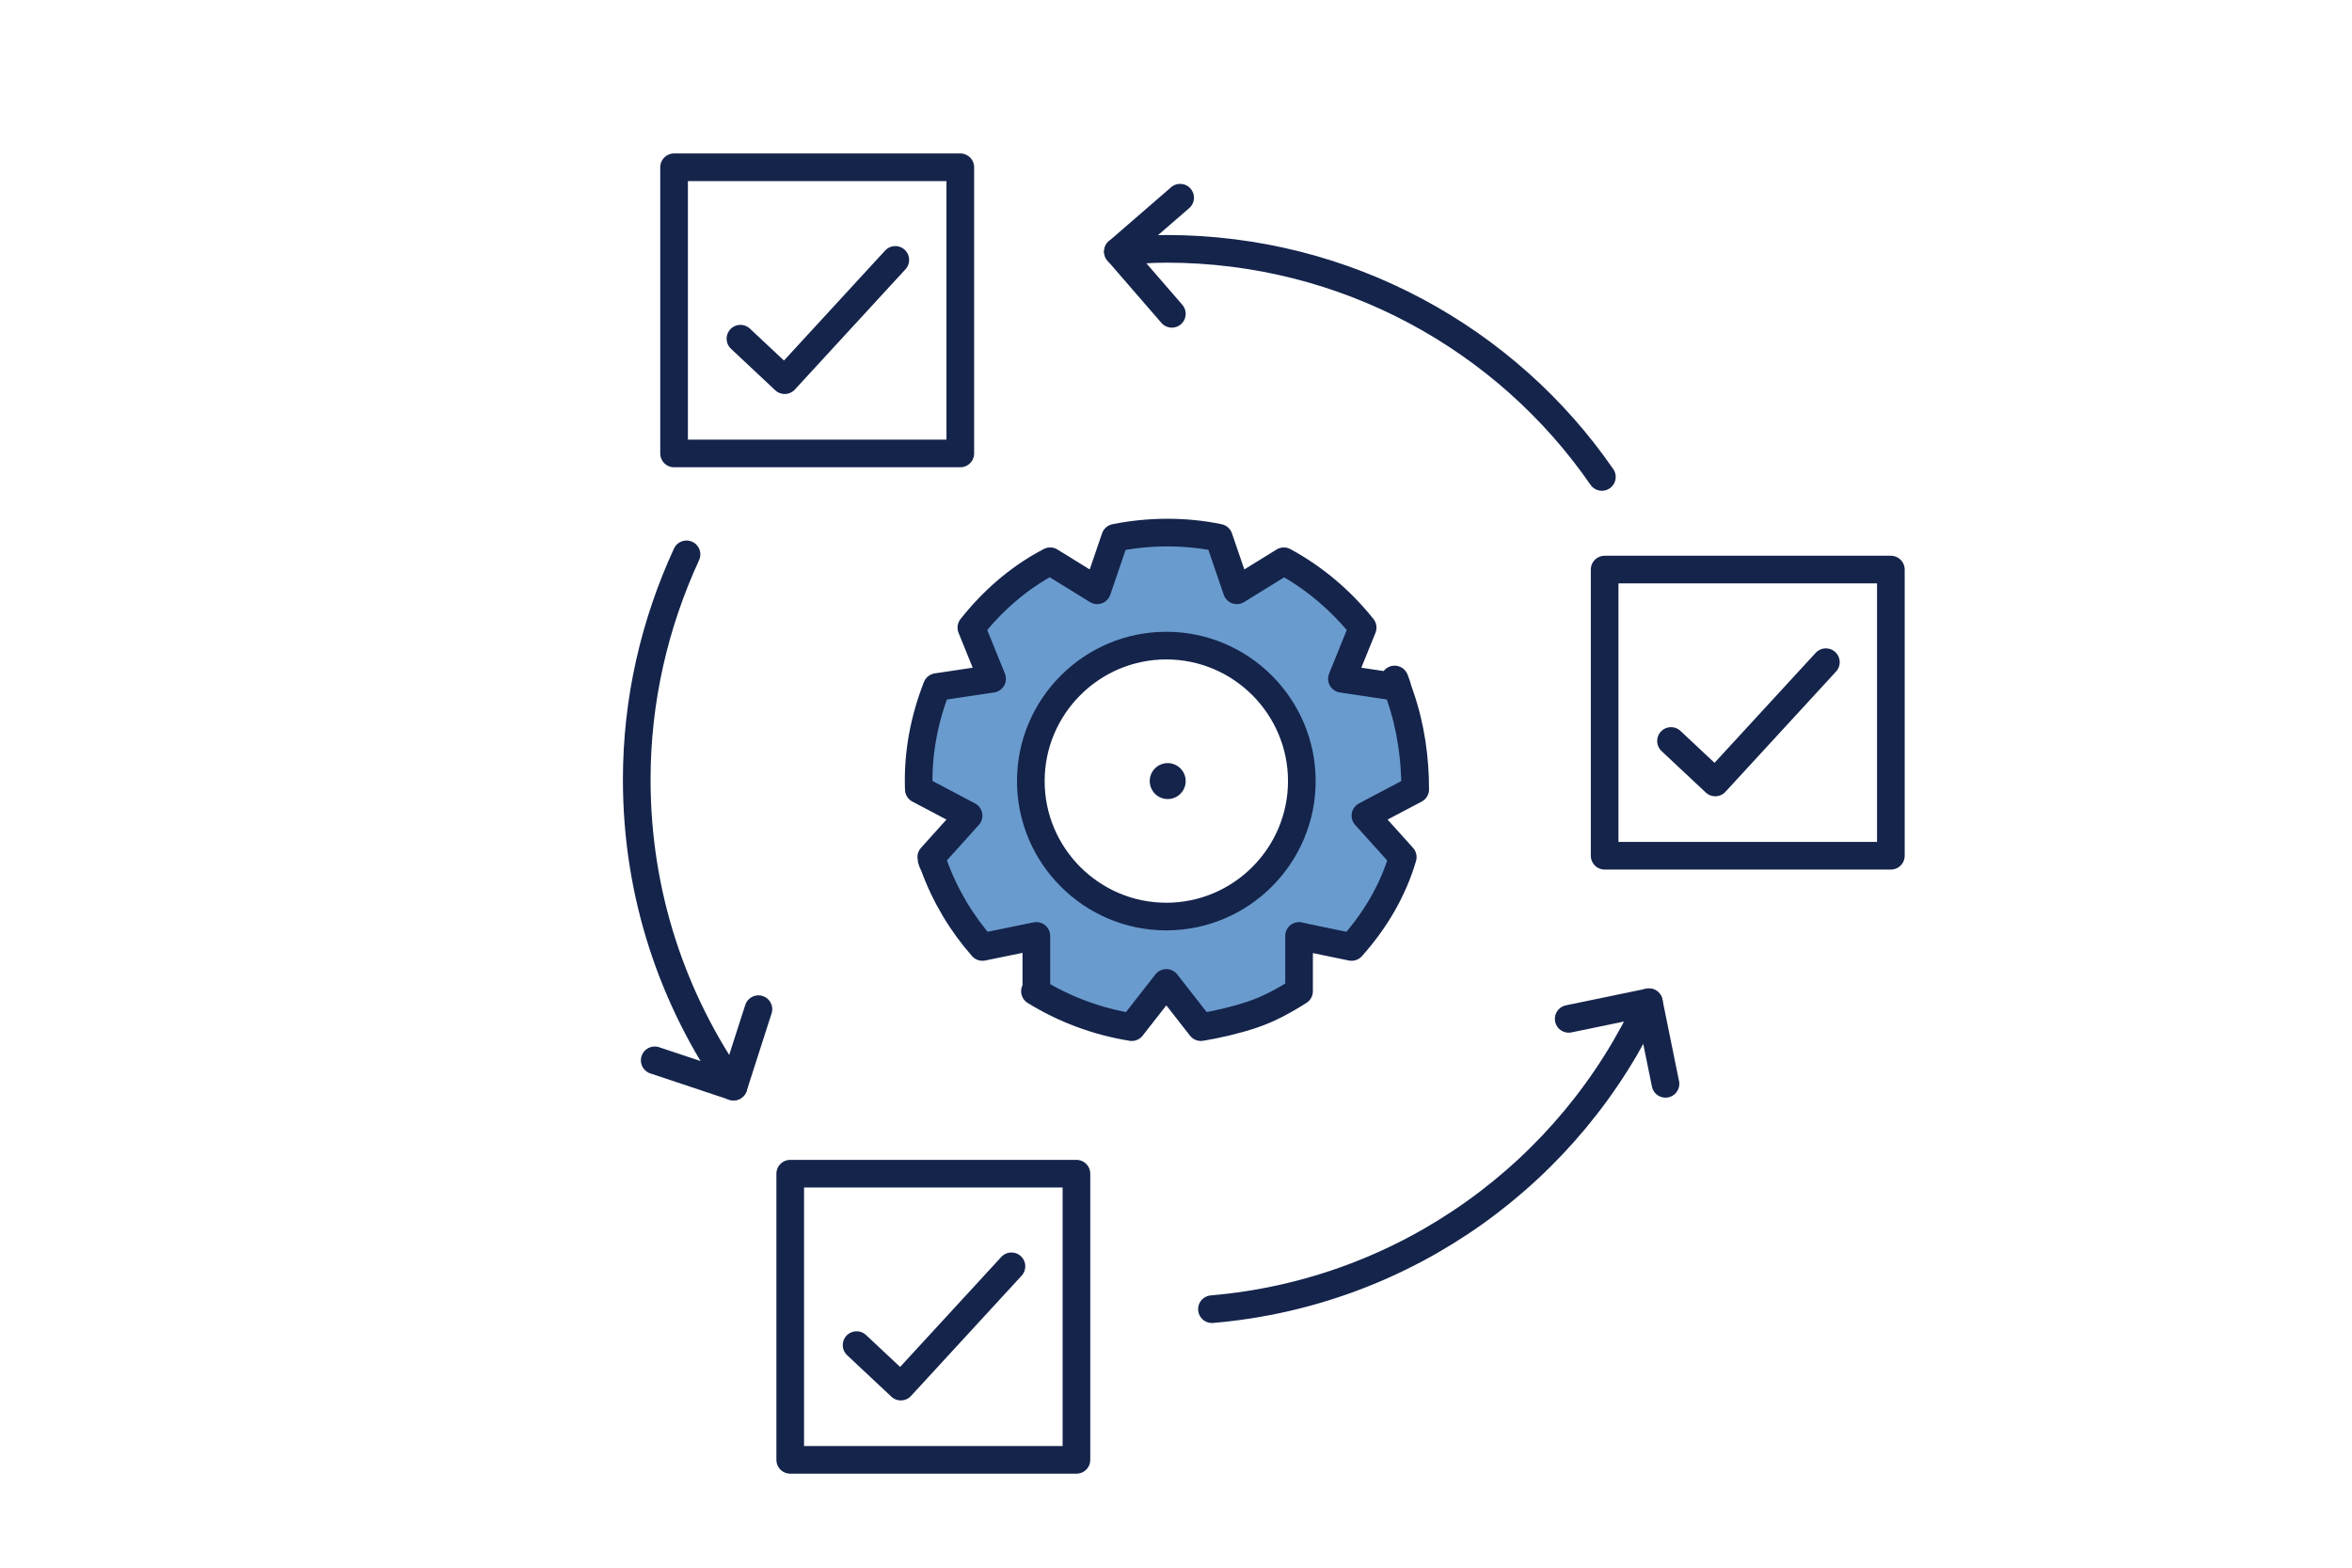
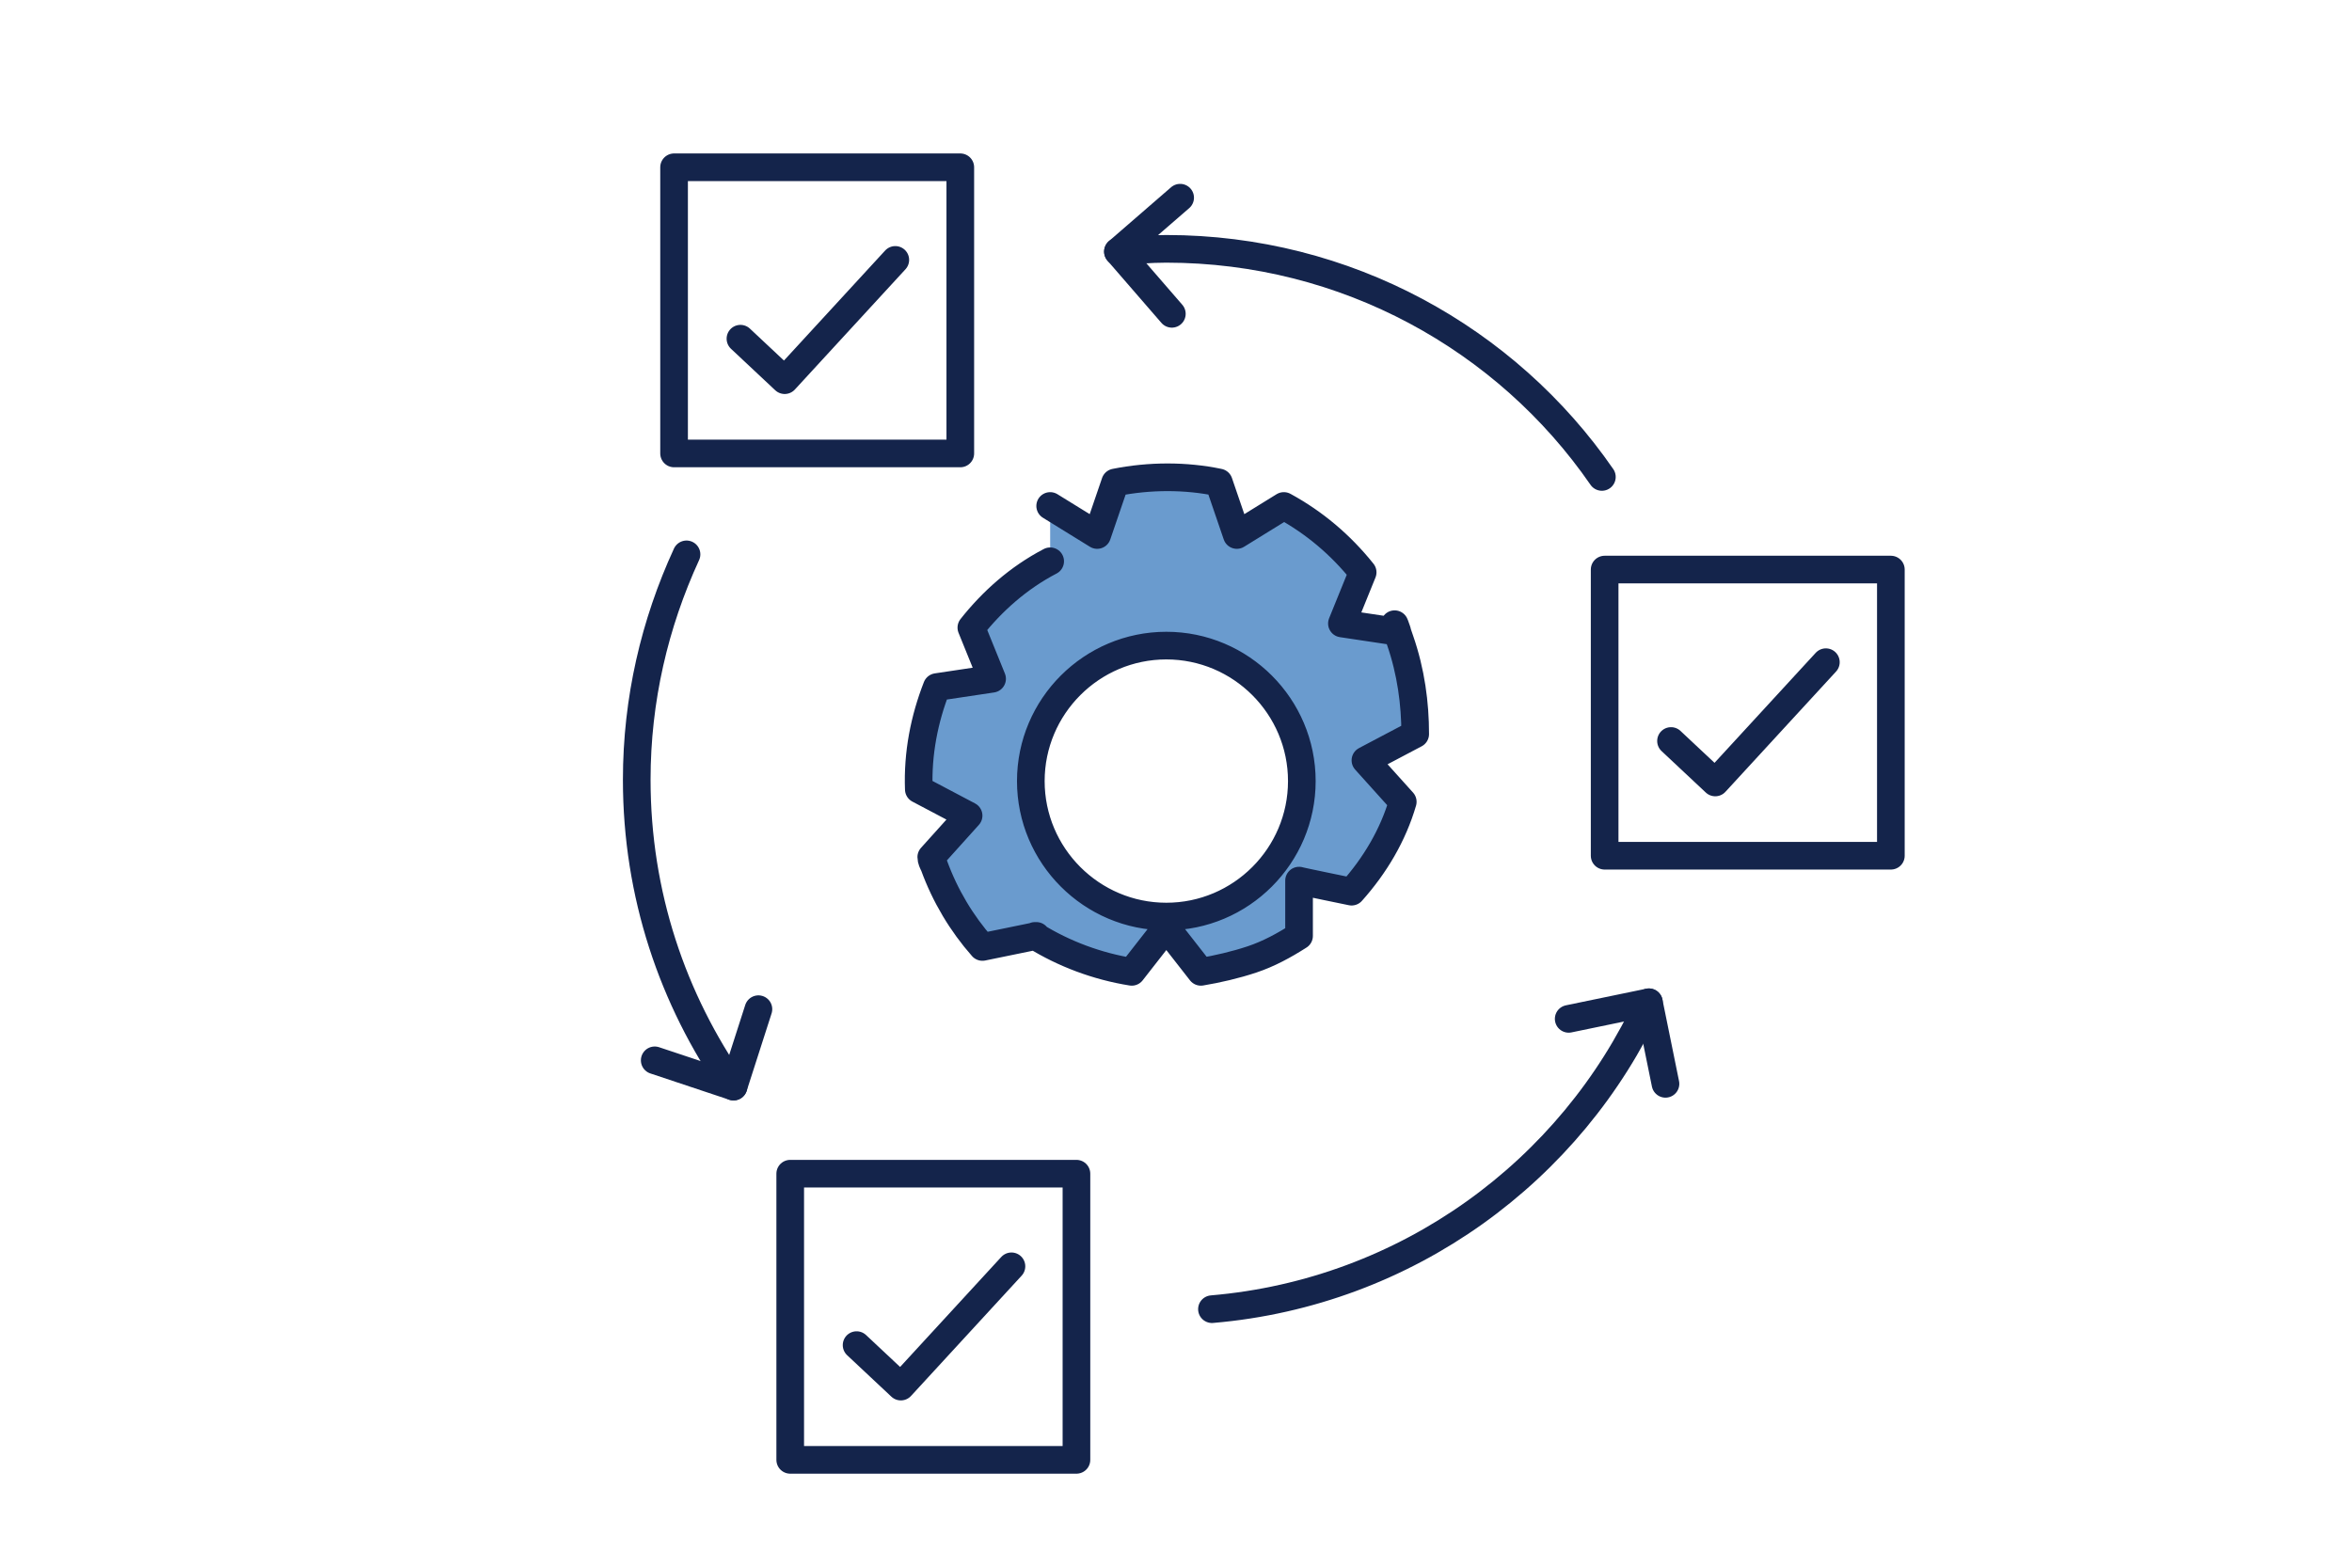
<svg xmlns="http://www.w3.org/2000/svg" id="nterne_organisatie" data-name="nterne organisatie" version="1.1" viewBox="0 0 113.4 113.4" width="900" height="600">
  <defs>
    <style>
      .cls-1 {
        fill: #14244b;
        stroke-width: 0px;
      }

      .cls-2 {
        fill: #6a9bce;
      }

      .cls-2, .cls-3 {
        stroke: #14244b;
        stroke-linecap: round;
        stroke-linejoin: round;
        stroke-width: 2px;
      }

      .cls-3 {
        fill: none;
      }
    </style>
  </defs>
  <polyline class="cls-3" points="19 76.7 24.7 78.6 26.5 73" />
  <polyline class="cls-3" points="92.1 78.4 90.9 72.5 85.1 73.7" />
  <polyline class="cls-3" points="57 14.3 52.5 18.2 56.4 22.7" />
  <rect class="cls-3" x="20.4" y="12.1" width="20.7" height="20.7" />
  <rect class="cls-3" x="28.8" y="84.9" width="20.7" height="20.7" />
  <rect class="cls-3" x="87.7" y="41.2" width="20.7" height="20.7" />
  <polyline class="cls-3" points="25.2 24.5 28.4 27.5 36.4 18.8" />
  <polyline class="cls-3" points="33.6 97.3 36.8 100.3 44.8 91.6" />
  <polyline class="cls-3" points="92.5 53.6 95.7 56.6 103.7 47.9" />
  <path class="cls-3" d="M21.3,40.1c-2.3,5-3.6,10.5-3.6,16.3,0,8.3,2.6,15.9,7,22.2" />
  <path class="cls-3" d="M59.3,94.7c14.1-1.2,26-10,31.6-22.2" />
  <path class="cls-3" d="M52.5,18.2c1.2-.1,2.3-.2,3.5-.2,13,0,24.6,6.5,31.5,16.5" />
-   <path class="cls-2" d="M65.8,56.5c0,5.4-4.4,9.8-9.8,9.8s-9.8-4.4-9.8-9.8,4.4-9.8,9.8-9.8,9.8,4.4,9.8,9.8ZM47.6,40.6c-2.3,1.2-4.2,2.9-5.7,4.8l1.5,3.7-4,.6c-.9,2.3-1.4,4.8-1.3,7.4l3.6,1.9-2.7,3c0,.2.1.4.2.6.8,2.2,2,4.2,3.5,5.9h0s3.9-.8,3.9-.8v4q-.1,0-.1,0c2.1,1.3,4.5,2.2,7,2.6l2.5-3.2,2.5,3.2c1.2-.2,2.5-.5,3.7-.9s2.3-1,3.4-1.7v-4c-.1,0,3.8.8,3.8.8h0c1.7-1.9,3-4.1,3.7-6.5l-2.7-3,3.6-1.9c0-2.2-.3-4.5-1.1-6.8s-.1-.4-.2-.6l-4-.6,1.5-3.7c-1.6-2-3.5-3.6-5.7-4.8l-3.4,2.1-1.3-3.8c-2.4-.5-5-.5-7.5,0l-1.3,3.8-3.4-2.1" />
-   <ellipse class="cls-1" cx="56.1" cy="56.5" rx="1.3" ry="1.3" />
+   <path class="cls-2" d="M65.8,56.5c0,5.4-4.4,9.8-9.8,9.8s-9.8-4.4-9.8-9.8,4.4-9.8,9.8-9.8,9.8,4.4,9.8,9.8ZM47.6,40.6c-2.3,1.2-4.2,2.9-5.7,4.8l1.5,3.7-4,.6c-.9,2.3-1.4,4.8-1.3,7.4l3.6,1.9-2.7,3c0,.2.1.4.2.6.8,2.2,2,4.2,3.5,5.9h0s3.9-.8,3.9-.8q-.1,0-.1,0c2.1,1.3,4.5,2.2,7,2.6l2.5-3.2,2.5,3.2c1.2-.2,2.5-.5,3.7-.9s2.3-1,3.4-1.7v-4c-.1,0,3.8.8,3.8.8h0c1.7-1.9,3-4.1,3.7-6.5l-2.7-3,3.6-1.9c0-2.2-.3-4.5-1.1-6.8s-.1-.4-.2-.6l-4-.6,1.5-3.7c-1.6-2-3.5-3.6-5.7-4.8l-3.4,2.1-1.3-3.8c-2.4-.5-5-.5-7.5,0l-1.3,3.8-3.4-2.1" />
</svg>